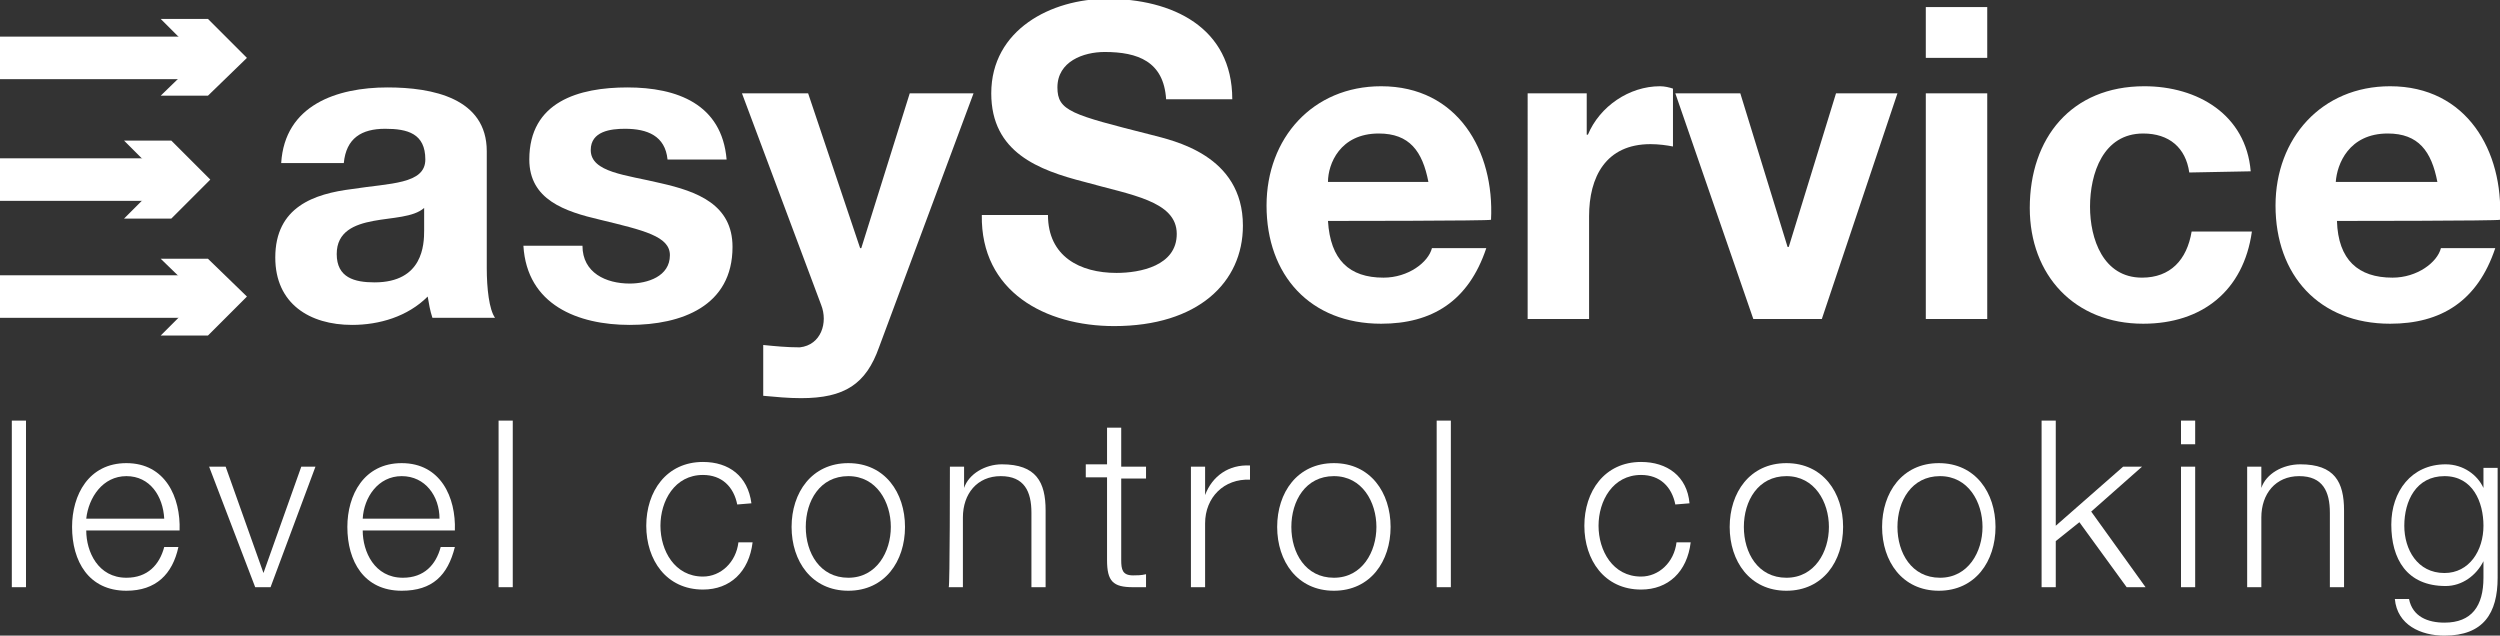
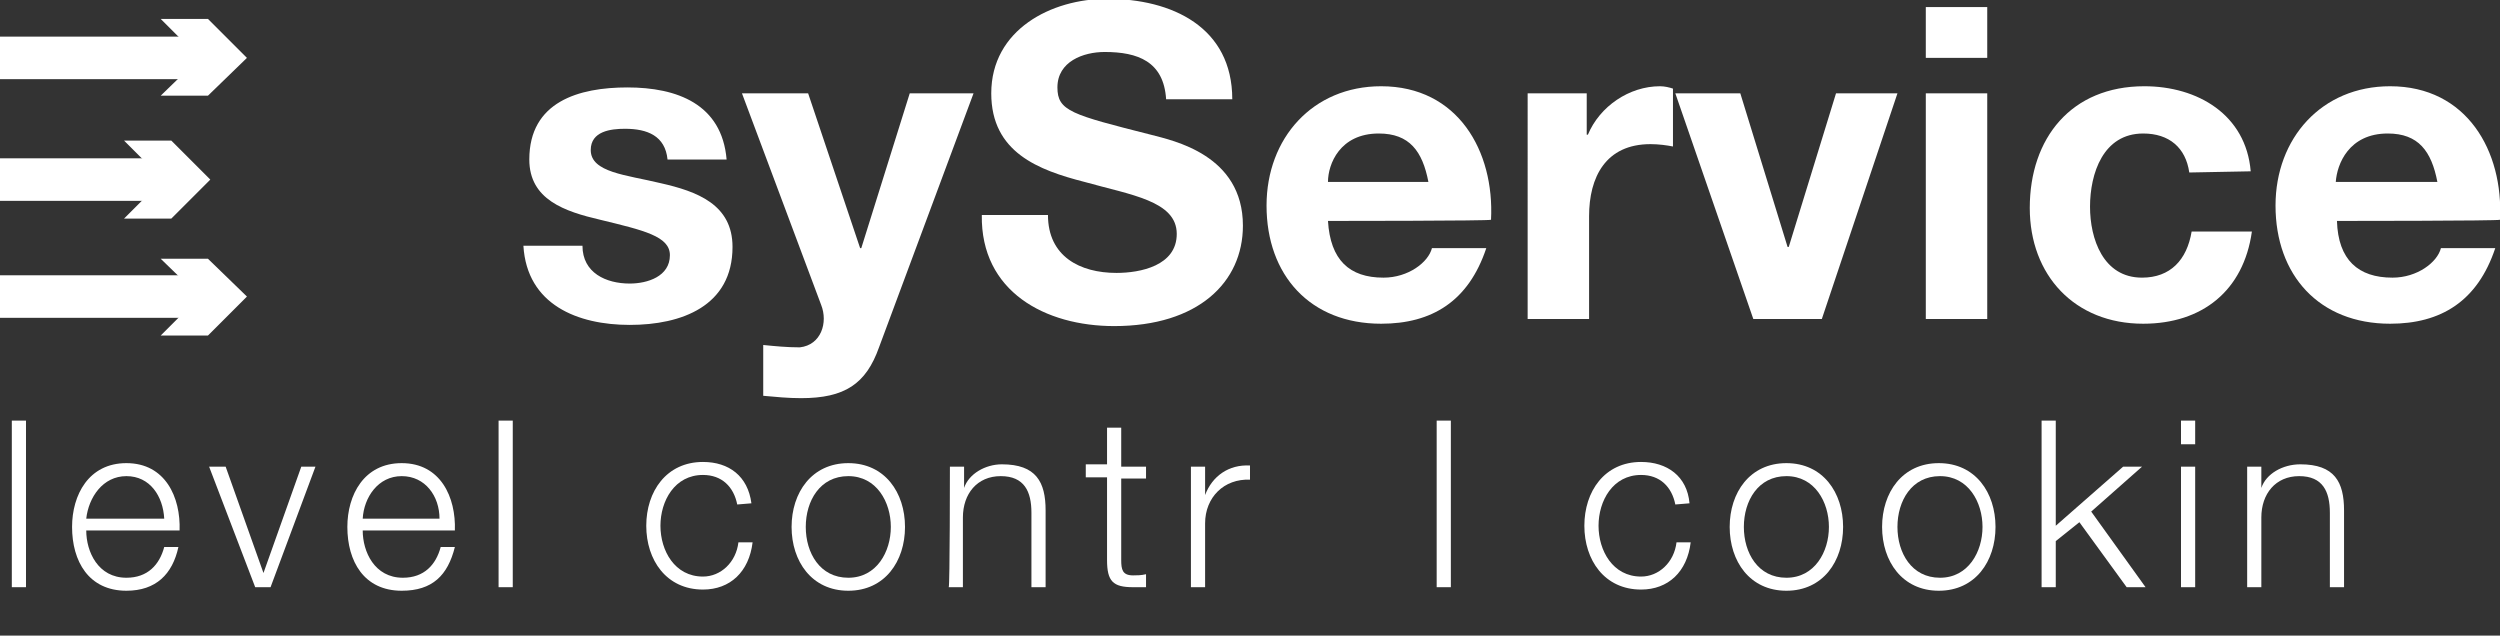
<svg xmlns="http://www.w3.org/2000/svg" version="1.1" id="Livello_1" x="0px" y="0px" viewBox="0 0 211.6 53.8" style="enable-background:new 0 0 211.6 53.8;" xml:space="preserve">
  <rect x="0" y="0" width="211.6" height="53.8" fill="#333333" stroke="none" />
  <style type="text/css">
	.st0{fill:#FFFFFF;}
</style>
  <g>
-     <path class="st0" d="M35.9,17.6c-0.9,0.8-2.7,0.8-4.3,1.1c-1.6,0.3-3.1,0.9-3.1,2.8c0,2,1.5,2.4,3.2,2.4c4.1,0,4.2-3.2,4.2-4.4   C35.9,19.6,35.9,17.6,35.9,17.6z M23.8,13.8c0.3-4.9,4.7-6.4,9-6.4c3.8,0,8.4,0.9,8.4,5.4v9.9c0,1.7,0.2,3.5,0.7,4.2h-5.3   c-0.2-0.6-0.3-1.2-0.4-1.8c-1.7,1.7-4.1,2.4-6.4,2.4c-3.6,0-6.5-1.8-6.5-5.7c0-4.3,3.3-5.4,6.5-5.8c3.2-0.5,6.2-0.4,6.2-2.5   c0-2.2-1.5-2.6-3.4-2.6c-2,0-3.3,0.8-3.5,2.9H23.8z" />
    <path class="st0" d="M49.3,20.8c0,2.3,2,3.2,4,3.2c1.5,0,3.4-0.6,3.4-2.4c0-1.6-2.2-2.1-5.9-3c-3-0.7-6-1.7-6-5.1   c0-4.9,4.2-6.1,8.3-6.1c4.2,0,8,1.4,8.4,6.1h-5c-0.2-2-1.7-2.6-3.6-2.6c-1.2,0-2.9,0.2-2.9,1.8c0,1.9,3,2.1,5.9,2.8   c3.1,0.7,6.1,1.8,6.1,5.4c0,5-4.3,6.6-8.7,6.6c-4.4,0-8.7-1.7-9-6.7L49.3,20.8L49.3,20.8z" />
    <path class="st0" d="M74.4,29.4c-1.1,3.1-2.9,4.3-6.6,4.3c-1.1,0-2.1-0.1-3.2-0.2v-4.3c1,0.1,2,0.2,3.1,0.2   c1.8-0.2,2.4-2.1,1.8-3.6L62.8,7.9h5.6L72.8,21h0.1L77,7.9h5.4L74.4,29.4z" />
    <path class="st0" d="M88.7,18.2c0,3.5,2.7,4.9,5.8,4.9c2,0,5.1-0.6,5.1-3.3c0-2.8-3.9-3.3-7.8-4.4c-3.9-1-7.9-2.5-7.9-7.5   c0-5.4,5.1-8,9.8-8c5.5,0,10.6,2.4,10.6,8.5h-5.6c-0.2-3.2-2.4-4-5.2-4c-1.8,0-4,0.8-4,3c0,2,1.2,2.3,7.9,4   c1.9,0.5,7.8,1.7,7.8,7.7c0,4.8-3.8,8.5-10.9,8.5c-5.8,0-11.3-2.9-11.2-9.4C83.1,18.2,88.7,18.2,88.7,18.2z" />
    <path class="st0" d="M120.9,15.4c-0.5-2.6-1.6-4.1-4.2-4.1c-3.3,0-4.3,2.6-4.3,4.1H120.9z M112.4,18.7c0.2,3.3,1.8,4.8,4.7,4.8   c2.1,0,3.8-1.3,4.1-2.5h4.6c-1.5,4.5-4.6,6.4-8.9,6.4c-6,0-9.7-4.1-9.7-10c0-5.7,3.9-10.1,9.7-10.1c6.5,0,9.6,5.5,9.3,11.3   C126.2,18.7,112.4,18.7,112.4,18.7z" />
    <path class="st0" d="M129.3,7.9h5v3.5h0.1c1-2.4,3.5-4.1,6.1-4.1c0.4,0,0.8,0.1,1.1,0.2v4.9c-0.5-0.1-1.2-0.2-1.9-0.2   c-3.8,0-5.2,2.8-5.2,6.1V27h-5.2L129.3,7.9L129.3,7.9z" />
    <polygon class="st0" points="154.2,27 148.4,27 141.8,7.9 147.3,7.9 151.3,20.9 151.4,20.9 155.4,7.9 160.6,7.9  " />
    <path class="st0" d="M163,7.9h5.2V27H163V7.9z M168.2,4.9h-5.2V0.6h5.2V4.9z" />
    <path class="st0" d="M185.3,14.6c-0.3-2.1-1.7-3.3-3.9-3.3c-3.4,0-4.5,3.4-4.5,6.2c0,2.7,1.1,6,4.4,6c2.4,0,3.8-1.5,4.2-3.9h5.1   c-0.7,5-4.2,7.8-9.2,7.8c-5.8,0-9.6-4.1-9.6-9.8c0-5.9,3.5-10.3,9.7-10.3c4.5,0,8.6,2.4,9,7.2L185.3,14.6L185.3,14.6z" />
    <path class="st0" d="M206.3,15.4c-0.5-2.6-1.6-4.1-4.2-4.1c-3.3,0-4.3,2.6-4.4,4.1H206.3z M197.8,18.7c0.1,3.3,1.8,4.8,4.7,4.8   c2.1,0,3.8-1.3,4.1-2.5h4.6c-1.5,4.5-4.6,6.4-8.9,6.4c-6,0-9.7-4.1-9.7-10c0-5.7,3.9-10.1,9.7-10.1c6.5,0,9.6,5.5,9.3,11.3   C211.6,18.7,197.8,18.7,197.8,18.7z" />
    <rect x="1" y="35.6" class="st0" width="1.2" height="14.1" />
    <path class="st0" d="M13.9,43.9c-0.1-1.9-1.2-3.6-3.2-3.6c-2,0-3.2,1.8-3.4,3.6H13.9z M7.3,44.9c0,1.8,1,4,3.4,4   c1.8,0,2.8-1.1,3.2-2.6h1.2c-0.5,2.3-1.9,3.7-4.4,3.7c-3.2,0-4.6-2.5-4.6-5.4c0-2.7,1.4-5.4,4.6-5.4c3.3,0,4.6,2.9,4.5,5.7   C15.2,44.9,7.3,44.9,7.3,44.9z" />
    <polygon class="st0" points="17.7,39.5 19.1,39.5 22.3,48.5 22.3,48.5 25.5,39.5 26.7,39.5 22.9,49.7 21.6,49.7  " />
    <path class="st0" d="M37.2,43.9C37.2,42,36,40.3,34,40.3c-2,0-3.2,1.8-3.3,3.6H37.2z M30.7,44.9c0,1.8,1,4,3.4,4   c1.8,0,2.8-1.1,3.2-2.6h1.2C37.9,48.7,36.6,50,34,50c-3.2,0-4.6-2.5-4.6-5.4c0-2.7,1.4-5.4,4.6-5.4c3.3,0,4.6,2.9,4.5,5.7   C38.5,44.9,30.7,44.9,30.7,44.9z" />
    <rect x="42.2" y="35.6" class="st0" width="1.2" height="14.1" />
    <path class="st0" d="M62.4,42.7c-0.3-1.5-1.3-2.5-2.9-2.5c-2.4,0-3.6,2.2-3.6,4.3s1.2,4.3,3.6,4.3c1.5,0,2.8-1.2,3-2.9h1.2   c-0.3,2.5-1.9,4-4.2,4c-3.1,0-4.8-2.5-4.8-5.4c0-2.9,1.7-5.4,4.8-5.4c2.2,0,3.8,1.2,4.1,3.5L62.4,42.7L62.4,42.7z" />
    <path class="st0" d="M68.2,44.6c0,2.2,1.2,4.3,3.6,4.3s3.6-2.2,3.6-4.3s-1.2-4.3-3.6-4.3S68.2,42.4,68.2,44.6 M76.6,44.6   c0,2.9-1.7,5.4-4.8,5.4c-3.1,0-4.8-2.5-4.8-5.4c0-2.9,1.7-5.4,4.8-5.4C74.9,39.2,76.6,41.7,76.6,44.6" />
    <path class="st0" d="M80.4,39.5h1.2v1.8h0c0.4-1.2,1.8-2,3.2-2c2.9,0,3.7,1.5,3.7,3.9v6.5h-1.2v-6.3c0-1.8-0.6-3.1-2.6-3.1   c-2,0-3.2,1.5-3.2,3.5v5.9h-1.2C80.4,49.7,80.4,39.5,80.4,39.5z" />
    <path class="st0" d="M94.9,39.5H97v1h-2.1v6.9c0,0.8,0.1,1.3,1,1.3c0.3,0,0.7,0,1.1-0.1v1.1c-0.4,0-0.7,0-1.1,0   c-1.7,0-2.2-0.5-2.2-2.3v-7h-1.8v-1.1h1.8v-3.1h1.2V39.5z" />
    <path class="st0" d="M100.8,39.5h1.2v2.4h0c0.6-1.6,2-2.6,3.8-2.5v1.2c-2.2-0.1-3.8,1.5-3.8,3.7v5.4h-1.2L100.8,39.5L100.8,39.5z" />
-     <path class="st0" d="M109.3,44.6c0,2.2,1.2,4.3,3.6,4.3s3.6-2.2,3.6-4.3s-1.2-4.3-3.6-4.3C110.5,40.3,109.3,42.4,109.3,44.6    M117.7,44.6c0,2.9-1.7,5.4-4.8,5.4c-3.1,0-4.8-2.5-4.8-5.4c0-2.9,1.7-5.4,4.8-5.4C116,39.2,117.7,41.7,117.7,44.6" />
    <rect x="121.6" y="35.6" class="st0" width="1.2" height="14.1" />
    <path class="st0" d="M141.8,42.7c-0.3-1.5-1.3-2.5-2.9-2.5c-2.4,0-3.6,2.2-3.6,4.3s1.2,4.3,3.6,4.3c1.5,0,2.8-1.2,3-2.9h1.2   c-0.3,2.5-1.9,4-4.2,4c-3.1,0-4.8-2.5-4.8-5.4c0-2.9,1.7-5.4,4.8-5.4c2.2,0,3.9,1.2,4.1,3.5L141.8,42.7L141.8,42.7z" />
    <path class="st0" d="M147.6,44.6c0,2.2,1.2,4.3,3.6,4.3c2.4,0,3.6-2.2,3.6-4.3s-1.2-4.3-3.6-4.3S147.6,42.4,147.6,44.6 M156,44.6   c0,2.9-1.7,5.4-4.8,5.4s-4.8-2.5-4.8-5.4c0-2.9,1.7-5.4,4.8-5.4S156,41.7,156,44.6" />
    <path class="st0" d="M160.6,44.6c0,2.2,1.2,4.3,3.6,4.3c2.4,0,3.6-2.2,3.6-4.3s-1.2-4.3-3.6-4.3S160.6,42.4,160.6,44.6 M168.9,44.6   c0,2.9-1.7,5.4-4.8,5.4c-3.1,0-4.8-2.5-4.8-5.4c0-2.9,1.7-5.4,4.8-5.4C167.2,39.2,168.9,41.7,168.9,44.6" />
    <polygon class="st0" points="172.8,35.6 174,35.6 174,44.5 179.7,39.5 181.3,39.5 177,43.3 181.6,49.7 180,49.7 176,44.2 174,45.8    174,49.7 172.8,49.7  " />
    <path class="st0" d="M184.6,49.7h1.2V39.5h-1.2V49.7z M184.6,37.6h1.2v-2h-1.2V37.6z" />
    <path class="st0" d="M190.2,39.5h1.2v1.8h0c0.4-1.2,1.8-2,3.3-2c2.9,0,3.7,1.5,3.7,3.9v6.5h-1.2v-6.3c0-1.8-0.6-3.1-2.6-3.1   c-2,0-3.2,1.5-3.2,3.5v5.9h-1.2L190.2,39.5L190.2,39.5z" />
-     <path class="st0" d="M210.2,44.5c0-2-0.9-4.2-3.3-4.2c-2.4,0-3.4,2.1-3.4,4.2c0,2,1.1,4,3.4,4C209,48.5,210.2,46.6,210.2,44.5    M211.4,48.9c0,3-1.2,4.9-4.5,4.9c-2,0-4-0.9-4.2-3.1h1.2c0.3,1.5,1.6,2,3,2c2.3,0,3.3-1.4,3.3-3.8v-1.4h0   c-0.6,1.2-1.8,2.1-3.2,2.1c-3.3,0-4.6-2.3-4.6-5.2c0-2.8,1.7-5.1,4.6-5.1c1.5,0,2.7,0.9,3.2,2h0v-1.7h1.2L211.4,48.9L211.4,48.9z" />
    <rect y="23.3" class="st0" width="17.5" height="3.6" />
    <polygon class="st0" points="13.6,28.4 16.9,25.1 13.6,21.9 17.6,21.9 20.9,25.1 17.6,28.4  " />
    <rect y="13.4" class="st0" width="14.4" height="3.6" />
    <polygon class="st0" points="10.5,18.5 13.8,15.2 10.5,11.9 14.5,11.9 17.8,15.2 14.5,18.5  " />
    <rect y="3.1" class="st0" width="17.5" height="3.6" />
    <polygon class="st0" points="13.6,8.1 16.9,4.9 13.6,1.6 17.6,1.6 20.9,4.9 17.6,8.1  " />
  </g>
</svg>